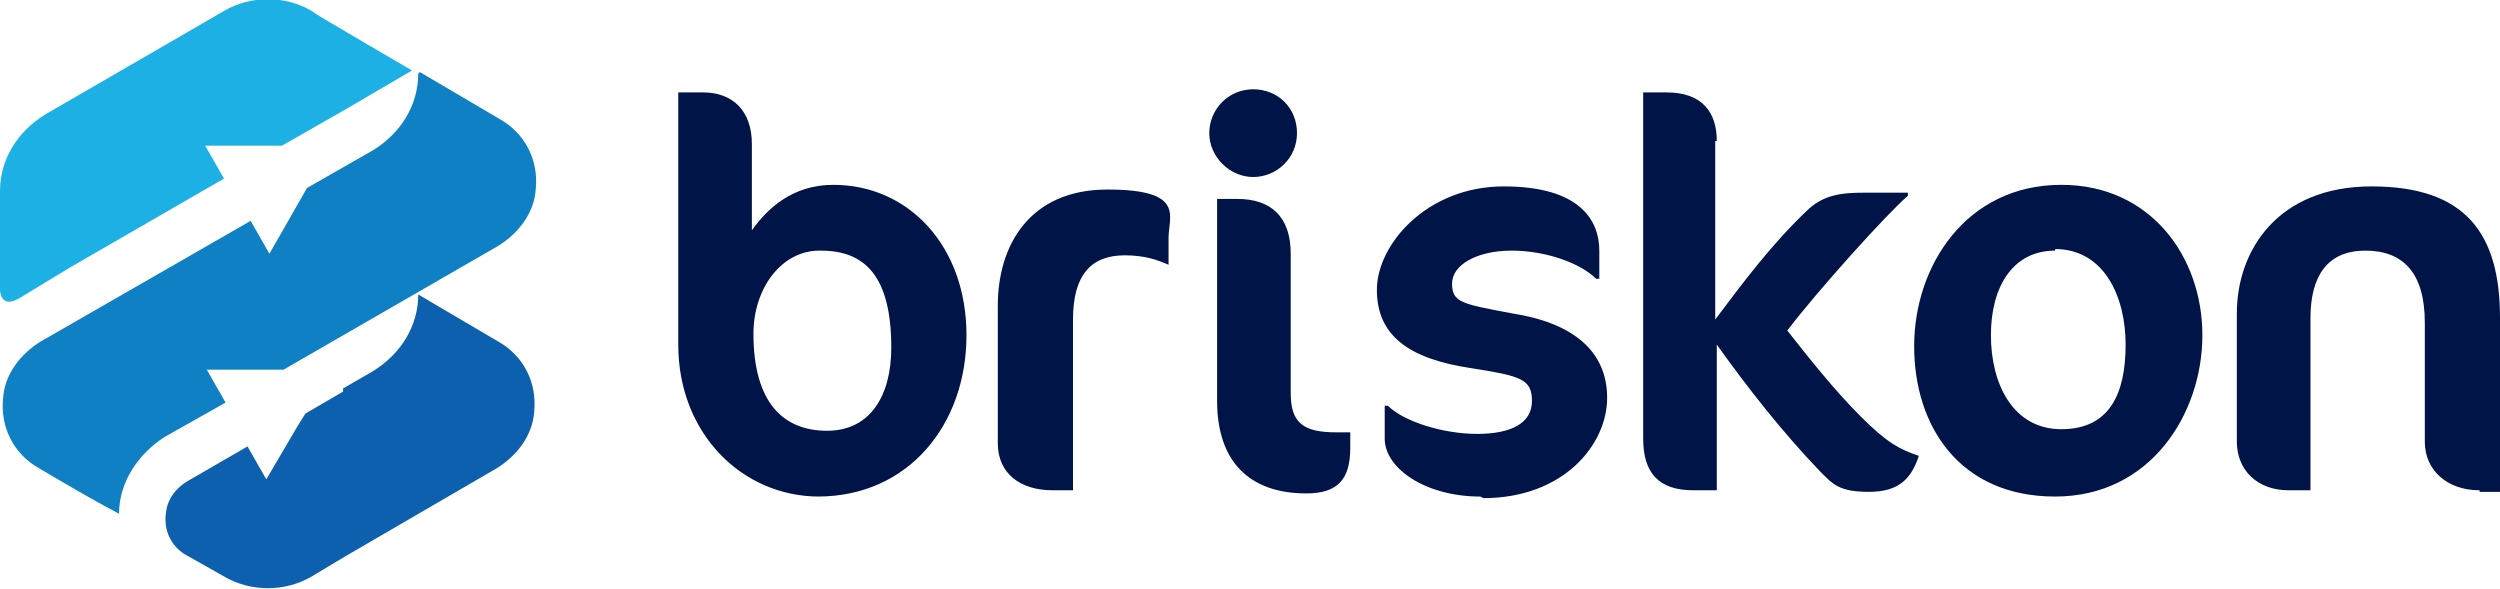
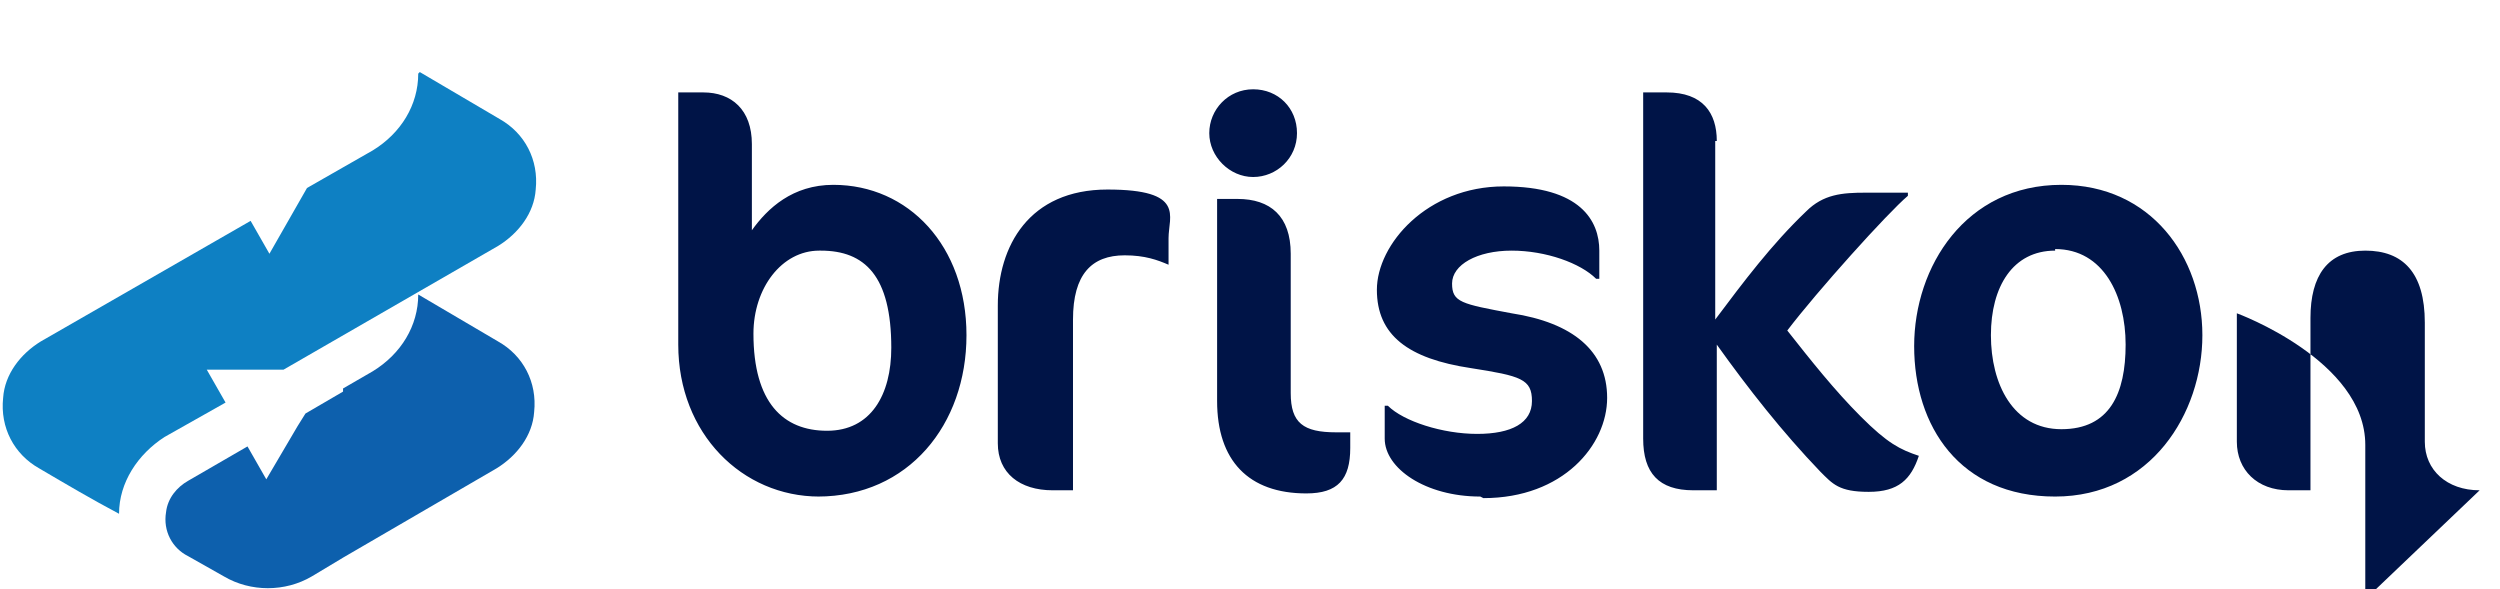
<svg xmlns="http://www.w3.org/2000/svg" id="Layer_1" version="1.1" viewBox="0 0 159.6 37.6">
  <defs>
    <style>.st1{fill:#001447}</style>
  </defs>
  <path d="M26.7 4.7c0 2-1.1 3.8-2.9 4.9L19.6 12l-2.4 4.2-1.2-2.1-13.4 7.7c-1.3.8-2.3 2.1-2.4 3.6-.2 1.9.7 3.6 2.3 4.5 1.7 1 3.4 2 5.1 2.9 0-2 1.2-3.8 2.9-4.9l3.9-2.2-1.2-2.1h4.9l13.7-7.9c1.3-.8 2.3-2.1 2.4-3.6.2-1.9-.7-3.6-2.3-4.5l-5.1-3Z" style="fill-rule:evenodd;fill:#0e80c3" />
  <path d="m21.9 25-2.4 1.4-.5.8-2 3.4-1.2-2.1-3.8 2.2c-.7.4-1.3 1.1-1.4 2-.2 1.2.4 2.3 1.4 2.8l2.3 1.3c1.7 1 3.9 1 5.6 0l2-1.2 9.8-5.7c1.3-.8 2.3-2.1 2.4-3.6.2-1.9-.7-3.6-2.3-4.5l-5.1-3c0 2-1.1 3.8-2.9 4.9l-1.9 1.1Z" style="fill:#0d60ad;fill-rule:evenodd" />
-   <path d="m26.3 4.5-4.1-2.4c-.8-.5-1.6-.9-2.3-1.4-1.7-1-3.9-1-5.6 0L2.9 7.3C1.1 8.4 0 10.2 0 12.2V18.5s0 1.3 1.3.5c.8-.5 2.3-1.4 3.3-2l9.7-5.6-1.2-2.1H18l4.2-2.4 4.1-2.4Z" style="fill:#1db0e5" />
  <path d="M63.1 16.3v2.4M52.3 31.7c-4.9 0-9-4-9-9.7V5.9h1.6C46.7 5.9 48 7 48 9.2v5.5c1-1.4 2.6-2.9 5.2-2.9 4.8 0 8.5 3.9 8.5 9.6S58 31.7 52.2 31.7Zm0-15.7c-2.4 0-4.2 2.4-4.2 5.3 0 4.4 1.9 6.2 4.7 6.2s4.1-2.3 4.1-5.3c0-4.6-1.7-6.2-4.5-6.2ZM74.6 16.9c-.7-.3-1.5-.6-2.8-.6-2.1 0-3.3 1.2-3.3 4.1v10.9h-1.3c-2.1 0-3.5-1.1-3.5-3v-8.8c0-3.8 2-7.4 7-7.4s3.9 1.7 3.9 3.1v1.7h-.2ZM80 11.3c-1.5 0-2.8-1.3-2.8-2.8s1.2-2.8 2.8-2.8 2.8 1.2 2.8 2.8-1.3 2.8-2.8 2.8Zm3.4 20.2c-3.7 0-5.7-2.1-5.7-5.9V12.7H79c2.1 0 3.4 1.1 3.4 3.5v8.9c0 1.9.8 2.5 2.9 2.5h.9v1c0 2-.8 2.9-2.8 2.9ZM94.5 31.7c-3.5 0-6.1-1.8-6.1-3.7v-2.1h.2c1 1 3.5 1.8 5.7 1.8s3.5-.7 3.5-2.1-.7-1.6-3.9-2.1c-4-.6-6-2.1-6-5s3.2-6.6 8.1-6.6 6.1 2.2 6.1 4.1v1.8h-.2c-1-1-3.2-1.8-5.4-1.8s-3.8.9-3.8 2.1.6 1.3 3.8 1.9c3.9.6 6.1 2.4 6.1 5.4s-2.8 6.4-7.9 6.4ZM109.5 9v11.4c1.8-2.4 3.6-4.8 5.8-6.9 1.1-1.1 2.3-1.2 3.8-1.2h2.7v.2c-1.3 1.1-5.8 6.1-7.7 8.6 1.5 1.9 3 3.8 4.7 5.5 1.7 1.7 2.5 2.1 3.7 2.5-.5 1.5-1.3 2.3-3.2 2.3s-2.3-.5-3.1-1.3c-2.4-2.5-4.6-5.3-6.6-8.1v9.3h-1.5c-2.2 0-3.2-1.1-3.2-3.3V5.9h1.5c2.3 0 3.2 1.3 3.2 3.1Z" class="st1" />
-   <path d="M131.6 11.8c5.7 0 9 4.6 9 9.6s-3.3 10.3-9.4 10.3-9-4.5-9-9.6 3.3-10.3 9.4-10.3Zm-.4 4.2c-2.7 0-4.1 2.3-4.1 5.4s1.4 6 4.5 6 4.1-2.3 4.1-5.4-1.4-6.1-4.5-6.1ZM158.3 31.3c-2.1 0-3.5-1.3-3.5-3.1v-7.6c0-3.2-1.4-4.6-3.8-4.6s-3.5 1.6-3.5 4.3v11h-1.4c-2 0-3.3-1.3-3.3-3.1V20c0-4 2.6-8.1 8.6-8.1s8.2 3 8.2 8.4v11.1h-1.3Z" class="st1" />
+   <path d="M131.6 11.8c5.7 0 9 4.6 9 9.6s-3.3 10.3-9.4 10.3-9-4.5-9-9.6 3.3-10.3 9.4-10.3Zm-.4 4.2c-2.7 0-4.1 2.3-4.1 5.4s1.4 6 4.5 6 4.1-2.3 4.1-5.4-1.4-6.1-4.5-6.1ZM158.3 31.3c-2.1 0-3.5-1.3-3.5-3.1v-7.6c0-3.2-1.4-4.6-3.8-4.6s-3.5 1.6-3.5 4.3v11h-1.4c-2 0-3.3-1.3-3.3-3.1V20s8.2 3 8.2 8.4v11.1h-1.3Z" class="st1" />
</svg>